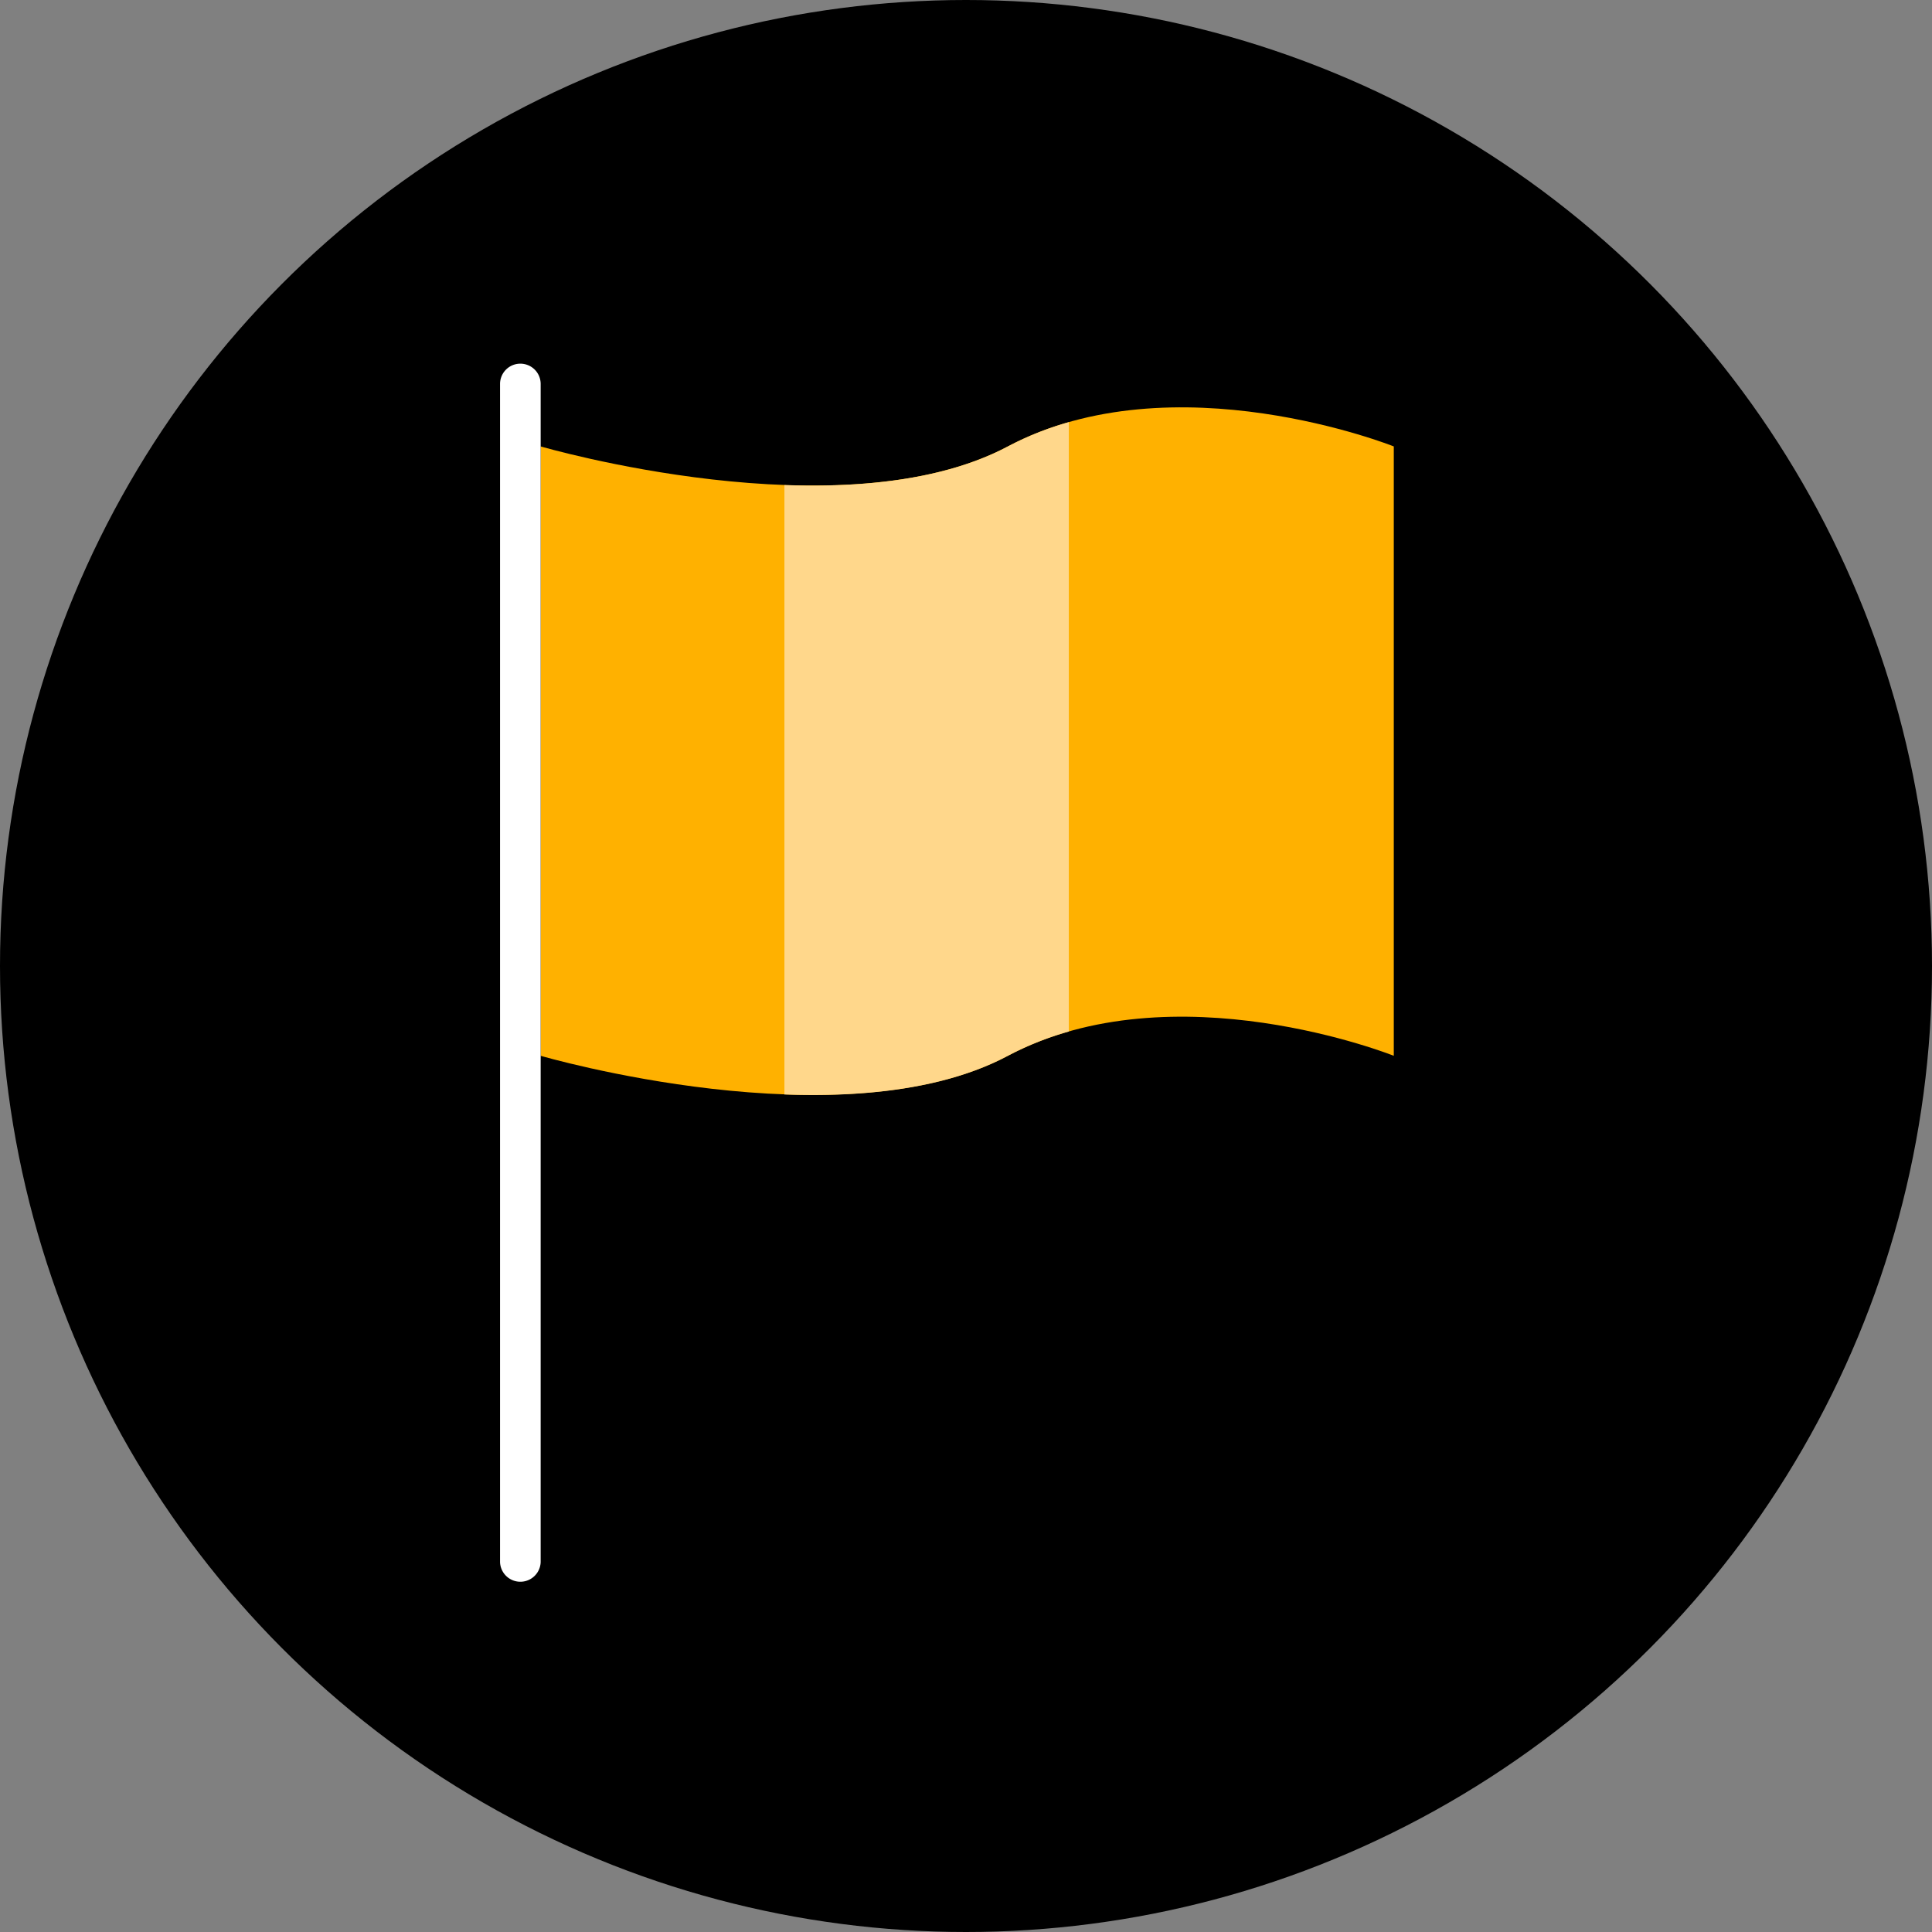
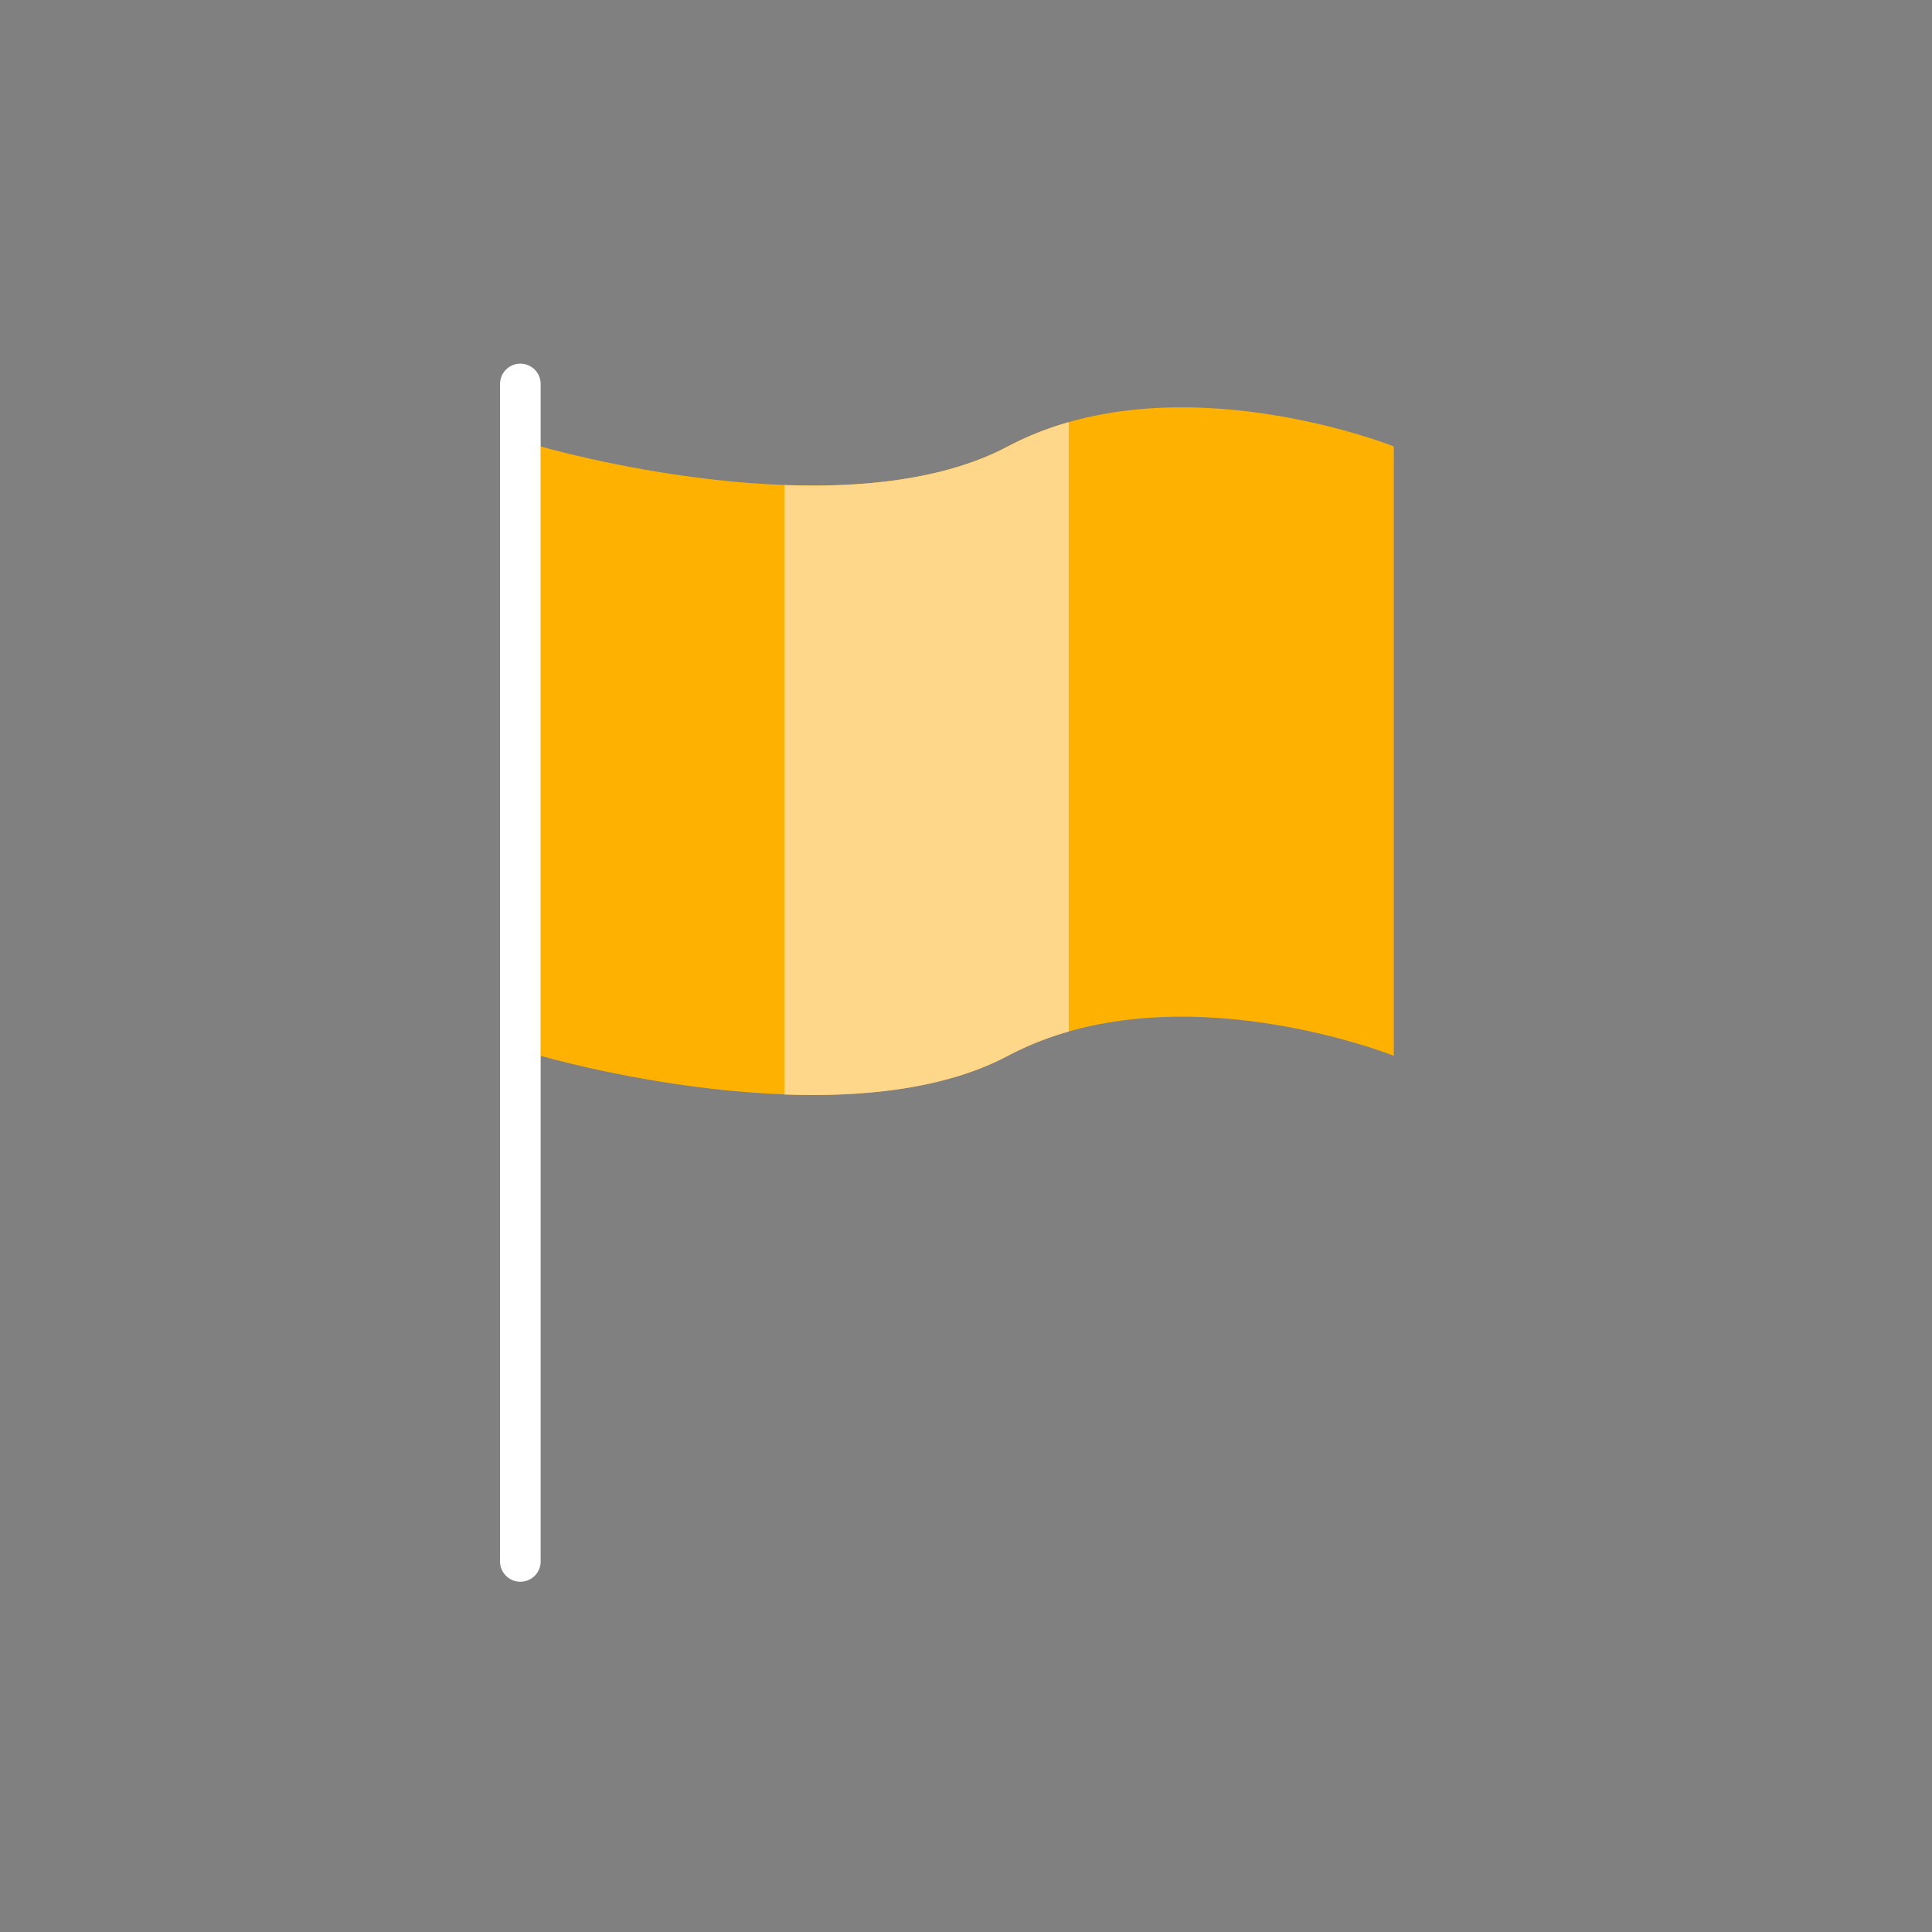
<svg xmlns="http://www.w3.org/2000/svg" width="85" height="85" viewBox="0 0 85 85">
  <rect x="0" y="0" width="85" height="85" fill="#808080" stroke="none" />
  <g id="Group_1128" data-name="Group 1128" transform="translate(-585 -2438)">
-     <circle id="Ellipse_183" data-name="Ellipse 183" cx="42.5" cy="42.5" r="42.5" transform="translate(585 2438)" />
    <g id="flag" transform="translate(607 2454)">
      <path id="Path_1599" data-name="Path 1599" d="M30.554,3.869c-7.3,3.872-20.554,0-20.554,0v26.81s13.256,3.872,20.554,0,16.98,0,16.98,0V3.869S37.853,0,30.554,3.869Z" transform="translate(-8.213 -0.228)" fill="#ffb100" />
      <path id="Path_1600" data-name="Path 1600" d="M8.894,0A.893.893,0,0,0,8,.894V52.726a.894.894,0,0,0,1.787,0V.894A.893.893,0,0,0,8.894,0Z" transform="translate(-8)" fill="#fff" />
      <path id="Path_1601" data-name="Path 1601" d="M34.511,2.879A13.761,13.761,0,0,0,31.83,3.948c-2.769,1.469-6.4,1.822-9.83,1.7v26.81c3.435.126,7.061-.227,9.83-1.7a13.761,13.761,0,0,1,2.681-1.069Z" transform="translate(-9.489 -0.306)" fill="#ffd78b" />
    </g>
  </g>
</svg>